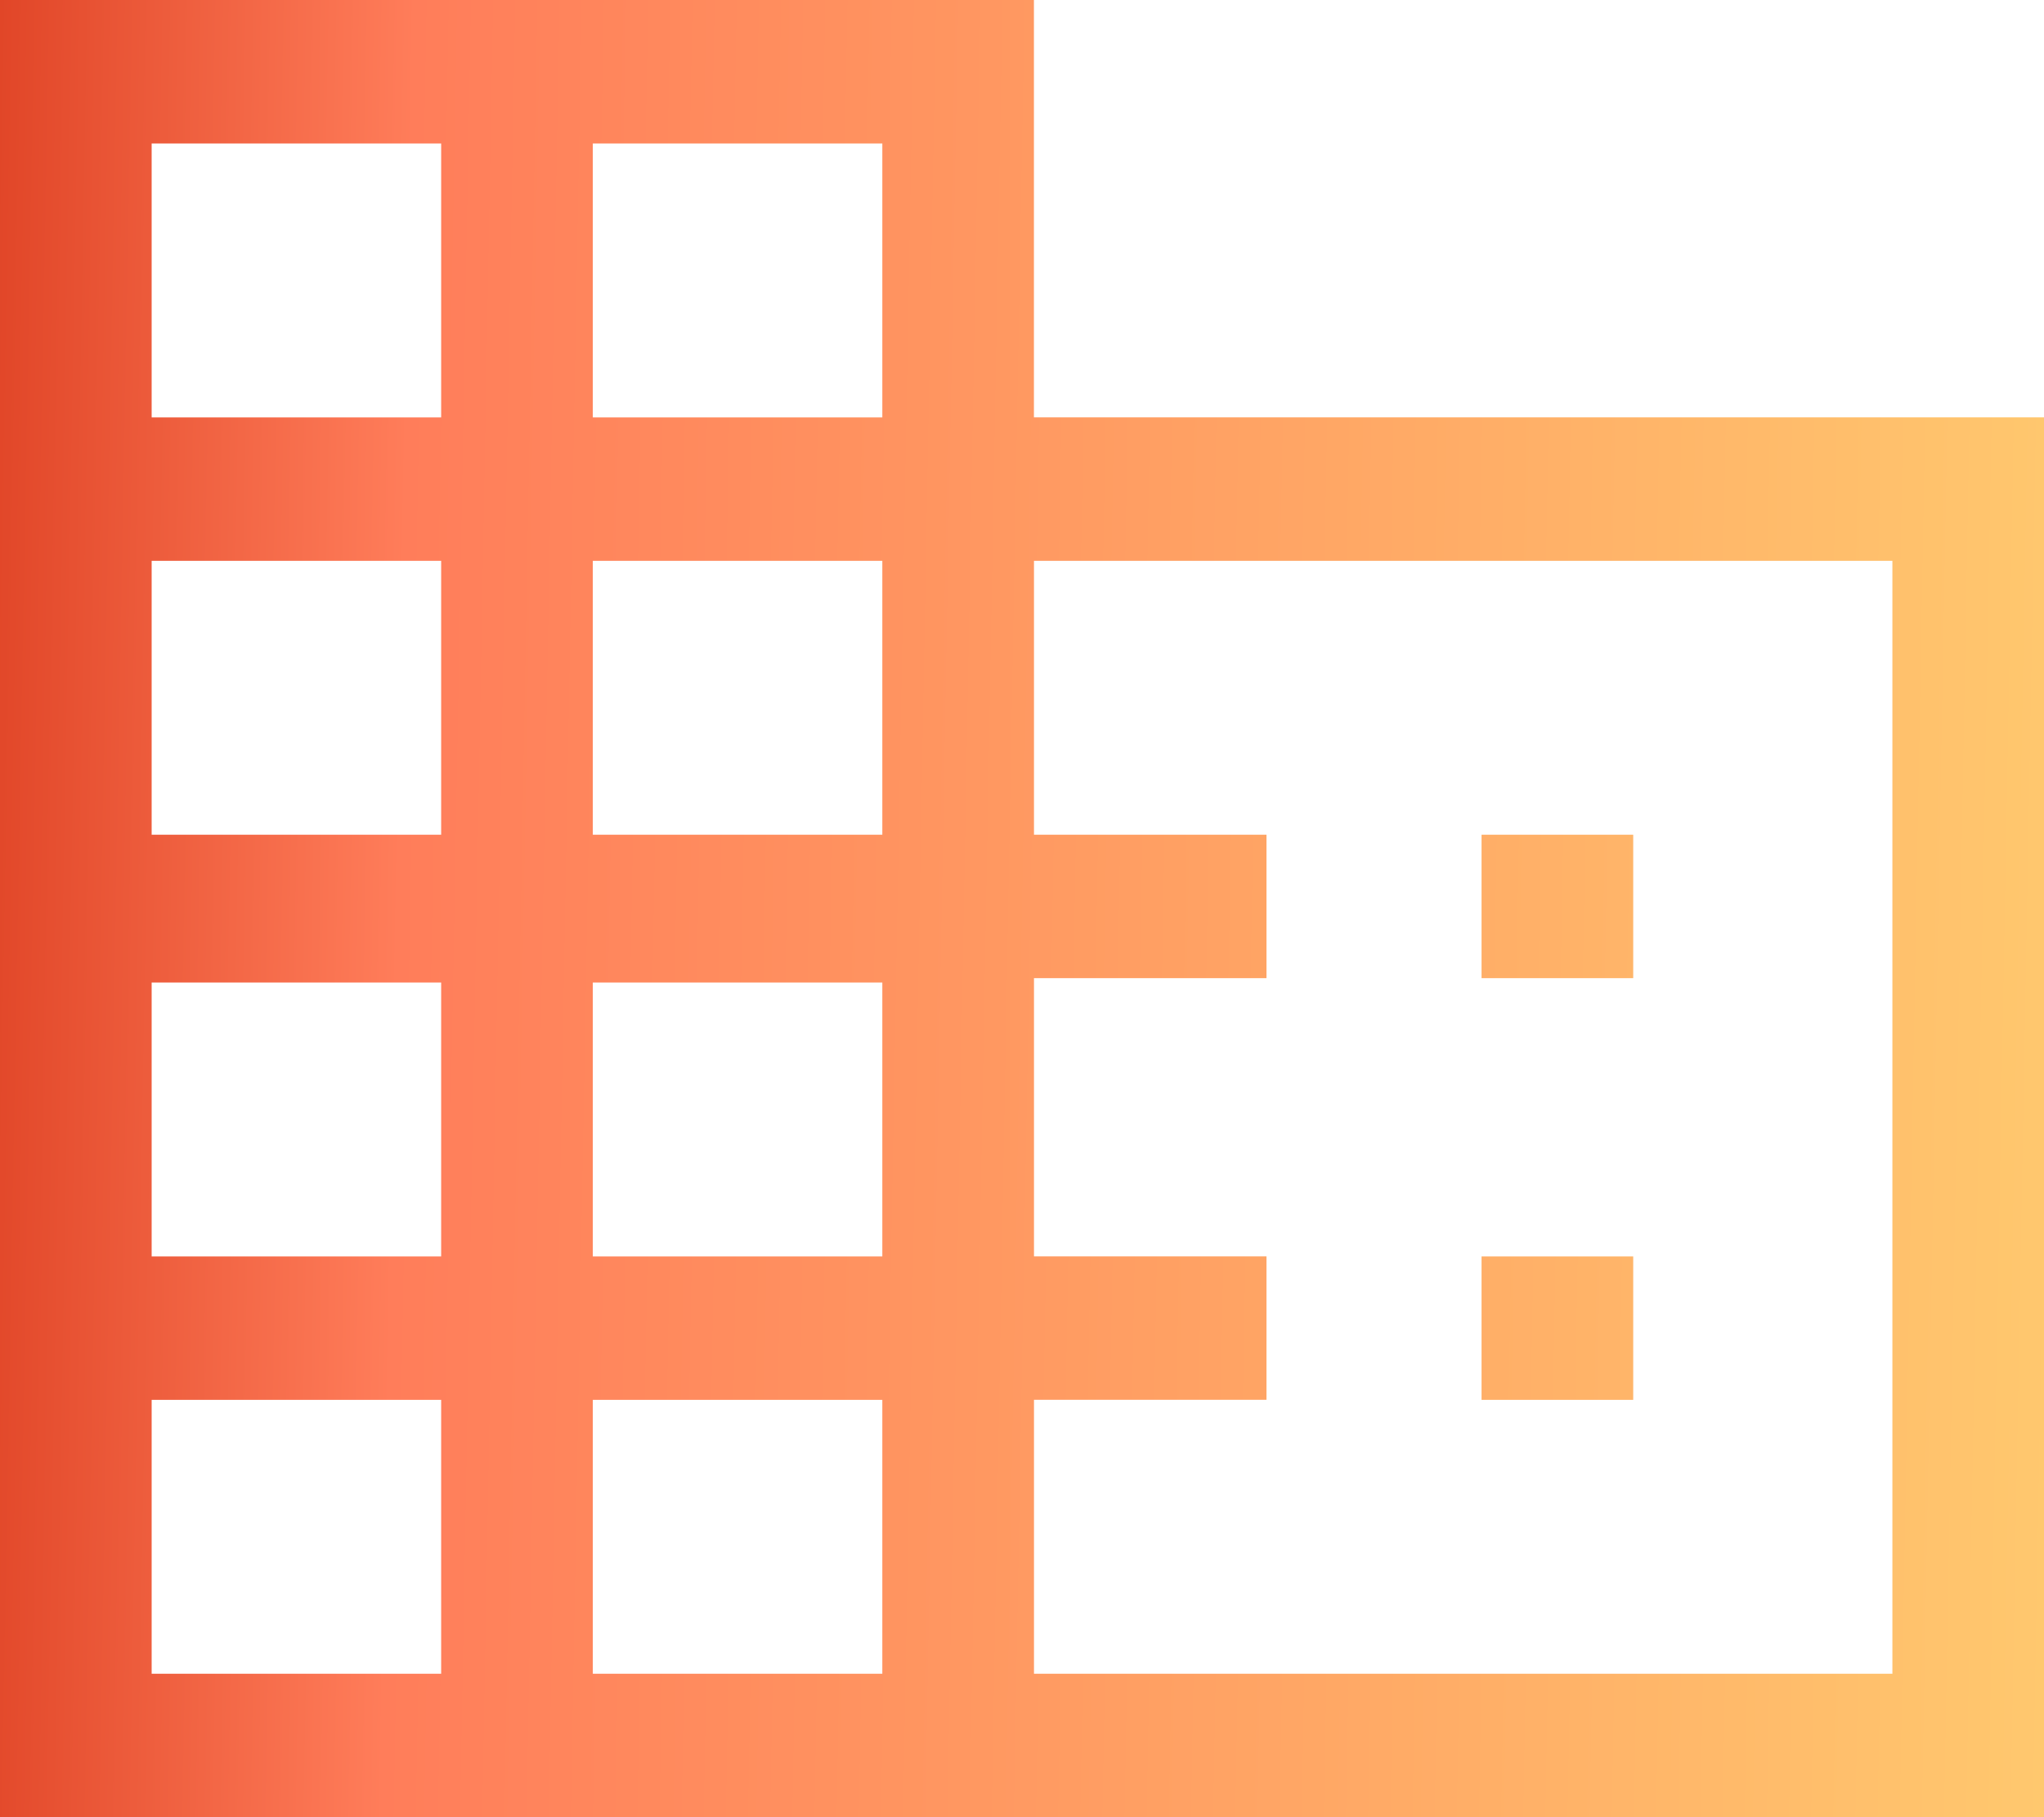
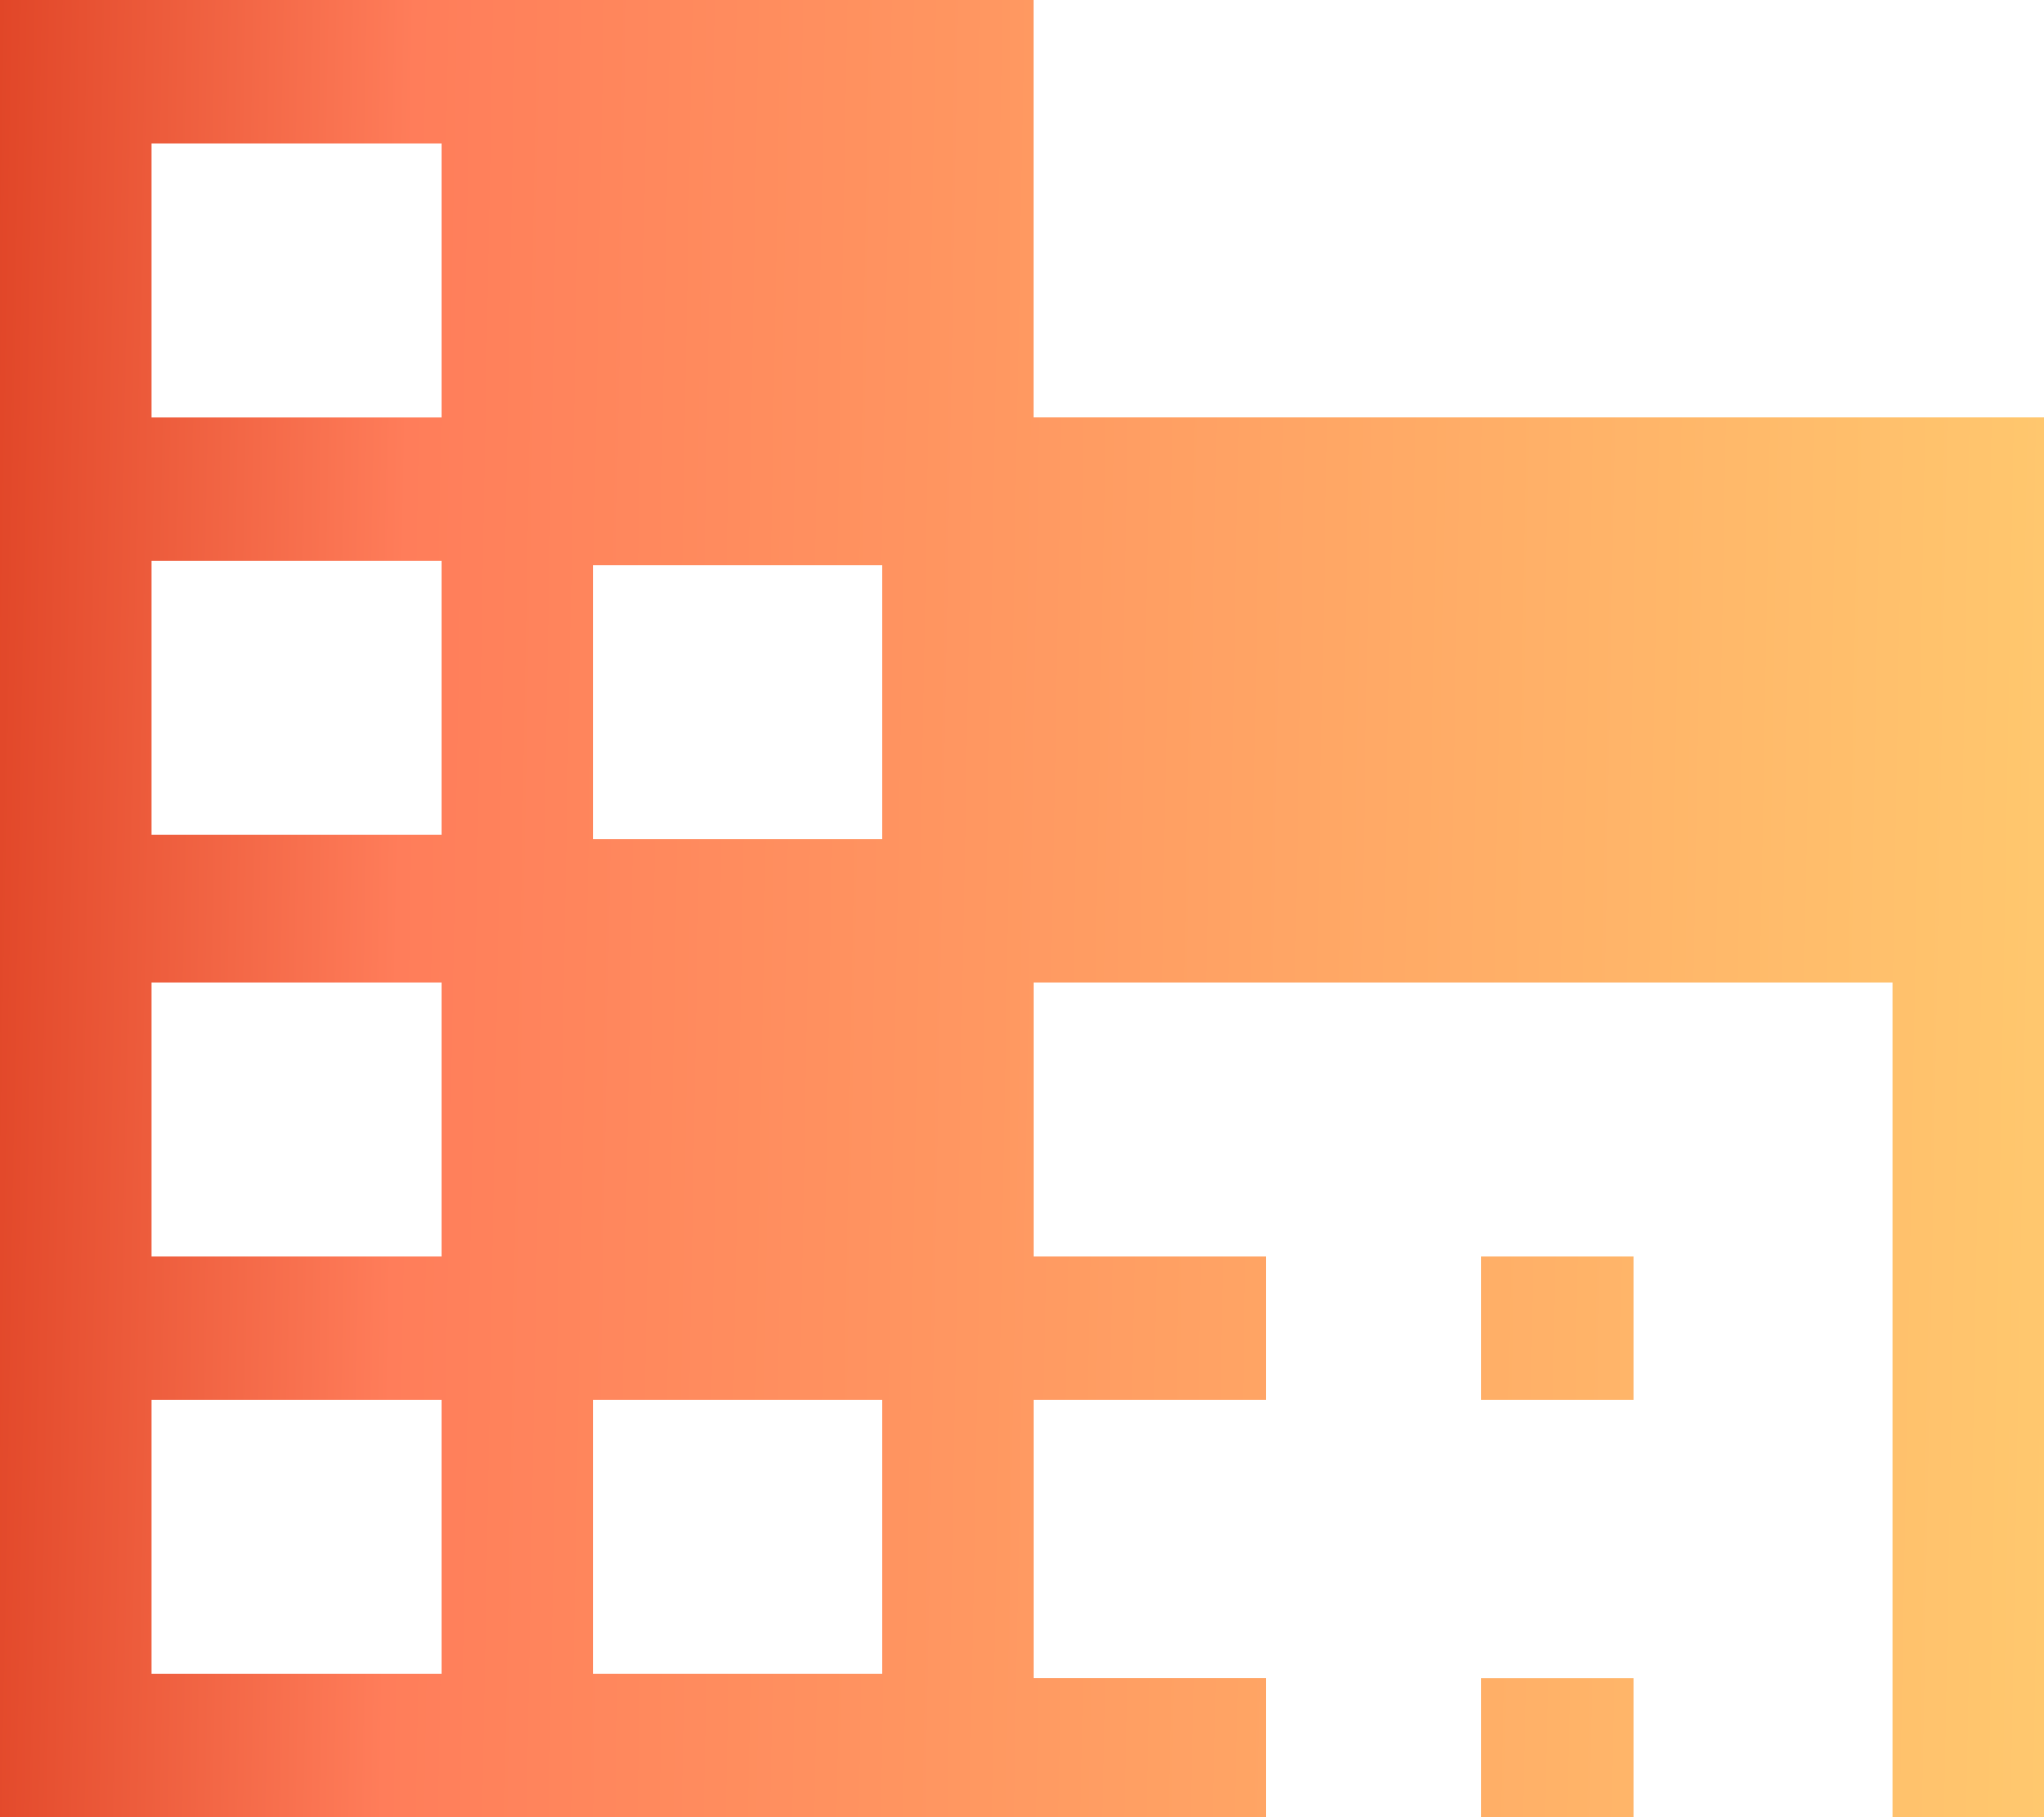
<svg xmlns="http://www.w3.org/2000/svg" fill="none" height="32" viewBox="0 0 36 32" width="36">
  <linearGradient id="a" gradientUnits="userSpaceOnUse" x1="0" x2="36.57" y1="0" y2=".666">
    <stop offset="0" stop-color="#e14628" />
    <stop offset=".2" stop-color="#ff7d5a" />
    <stop offset="1" stop-color="#ffc86e" />
  </linearGradient>
-   <path d="m0 32v-32h18.21v7.349h17.79v24.651zm2.671-2.526h5.099v-4.823h-5.099zm0-7.349h5.099v-4.823h-5.099zm0-7.426h5.099v-4.823h-5.099zm0-7.349h5.099v-4.823h-5.099zm7.77 22.124h5.099v-4.823h-5.099zm0-7.349h5.099v-4.823h-5.099zm0-7.426h5.099v-4.823h-5.099zm0-7.349h5.099v-4.823h-5.099zm7.77 22.124h15.119v-19.598h-15.119v4.823h4.095v2.526h-4.095v4.899h4.095v2.526h-4.095zm7.883-12.249v-2.526h2.671v2.526zm0 7.426v-2.526h2.671v2.526z" fill="url(#a)" />
+   <path d="m0 32v-32h18.21v7.349h17.79v24.651zm2.671-2.526h5.099v-4.823h-5.099zm0-7.349h5.099v-4.823h-5.099zm0-7.426h5.099v-4.823h-5.099zm0-7.349h5.099v-4.823h-5.099zm7.77 22.124h5.099v-4.823h-5.099zm0-7.349h5.099v-4.823h-5.099zh5.099v-4.823h-5.099zm0-7.349h5.099v-4.823h-5.099zm7.77 22.124h15.119v-19.598h-15.119v4.823h4.095v2.526h-4.095v4.899h4.095v2.526h-4.095zm7.883-12.249v-2.526h2.671v2.526zm0 7.426v-2.526h2.671v2.526z" fill="url(#a)" />
</svg>